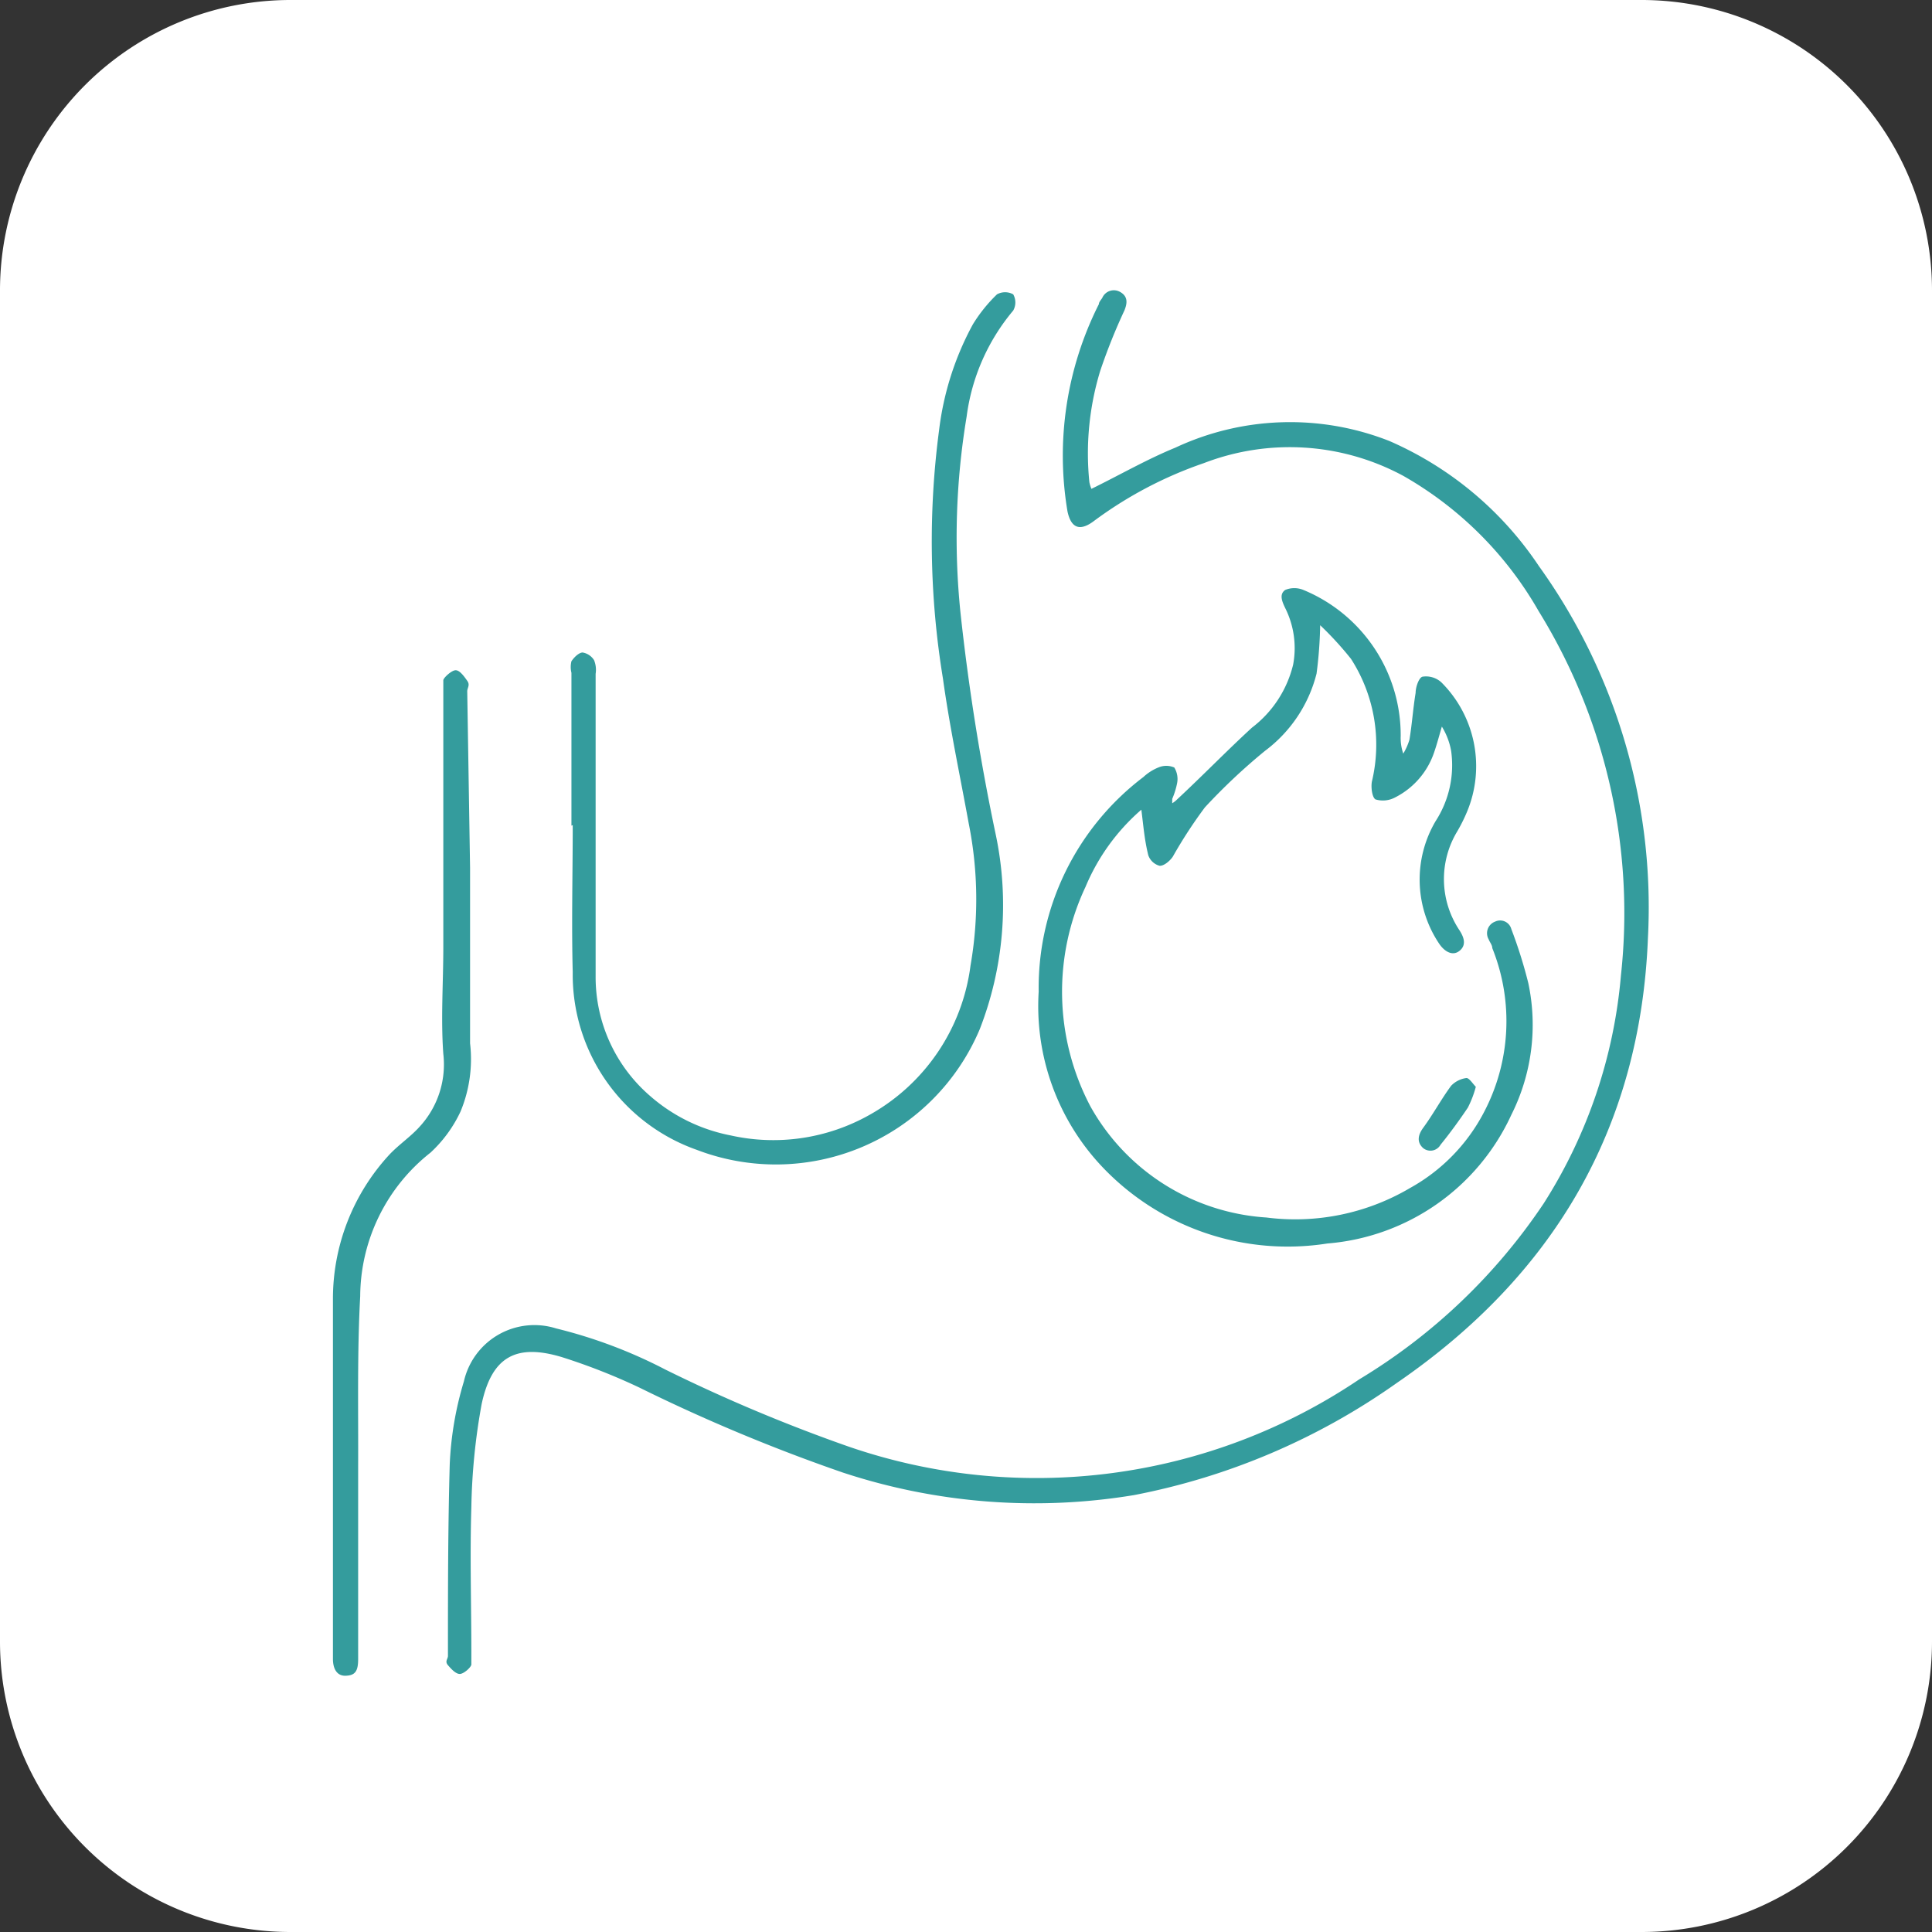
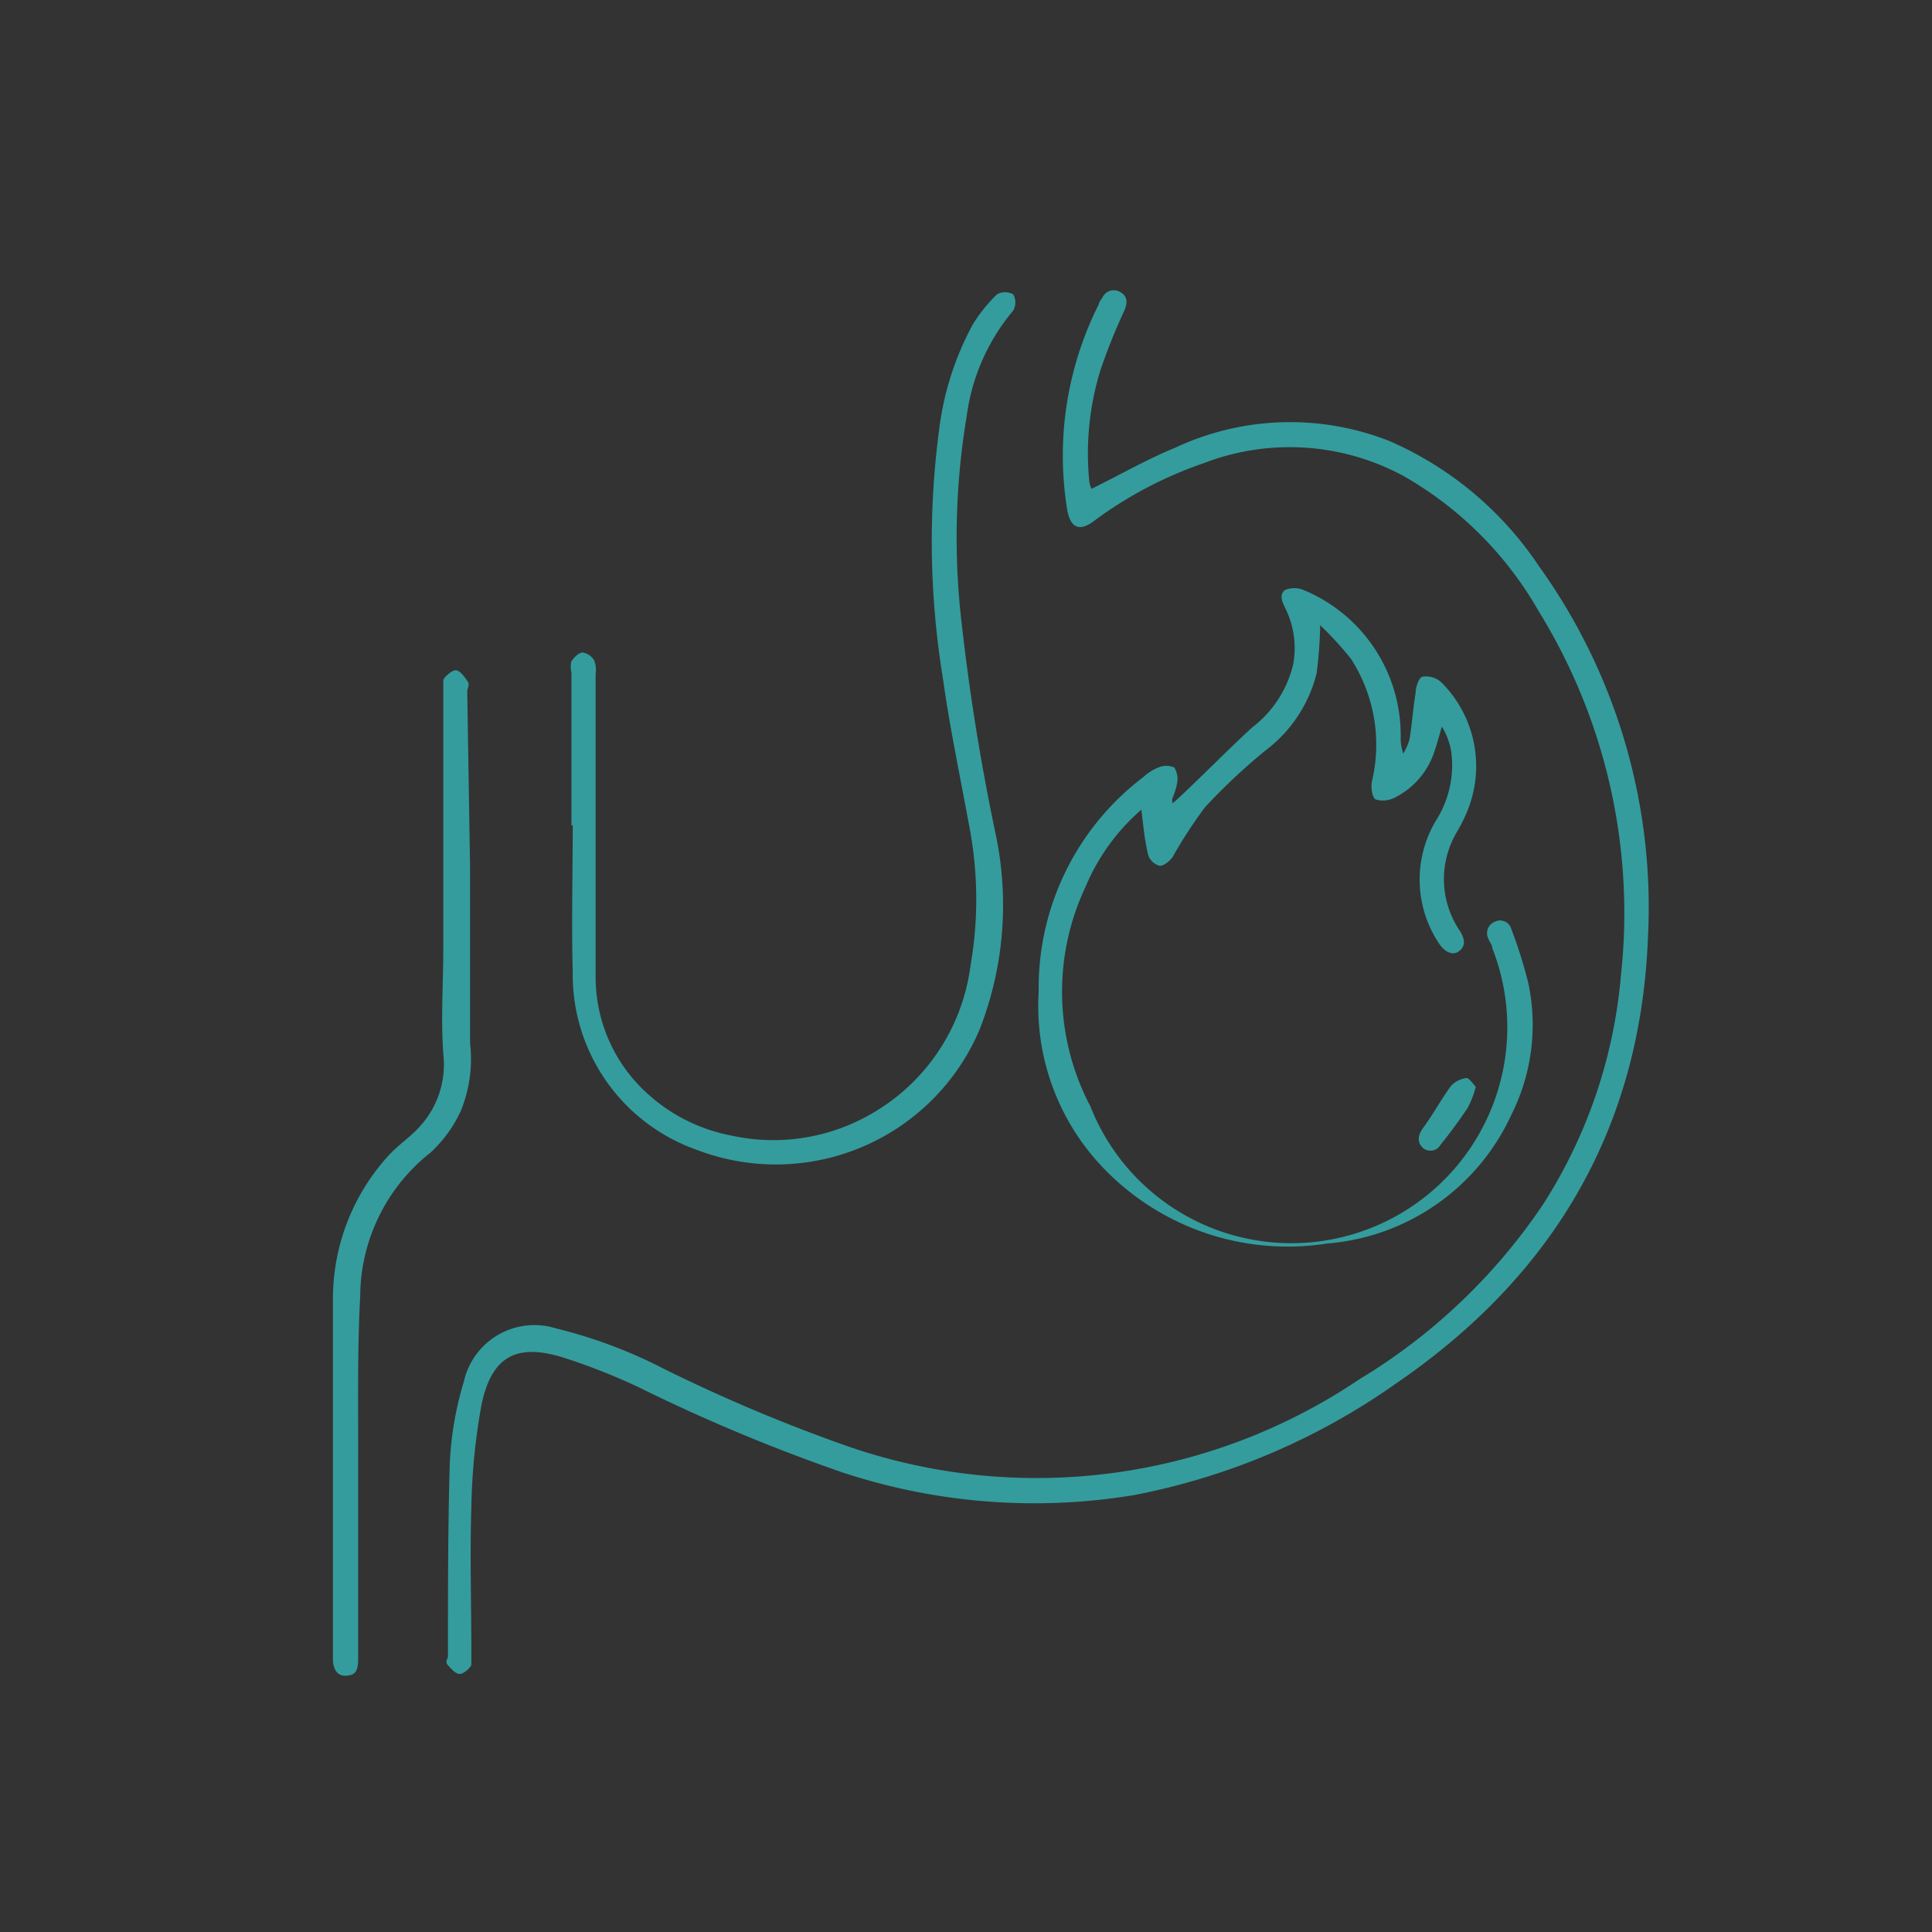
<svg xmlns="http://www.w3.org/2000/svg" viewBox="0 0 75.09 75.09">
  <rect x="0" y="0" width="75.09" height="75.09" fill="#333333" stroke="none" />
  <defs>
    <style>.cls-1{fill:#fff;}.cls-2{fill:#349c9d;}</style>
  </defs>
  <g id="Layer_2" data-name="Layer 2">
    <g id="Capa_1" data-name="Capa 1">
-       <path class="cls-1" d="M63.81,75.09H11.27A11.29,11.29,0,0,1,0,63.81V11.27A11.29,11.29,0,0,1,11.27,0H63.81A11.29,11.29,0,0,1,75.09,11.27V63.81A11.29,11.29,0,0,1,63.81,75.09Z" />
      <path class="cls-2" d="M42.42,19c1.12-.55,2.16-1.15,3.26-1.6A10.52,10.52,0,0,1,54,17.14,13.42,13.42,0,0,1,59.81,22a22.73,22.73,0,0,1,4.24,14.44c-.29,7.42-3.68,13.14-9.76,17.31a26.24,26.24,0,0,1-10.22,4.36,23.76,23.76,0,0,1-11.32-.88,68.23,68.23,0,0,1-7.9-3.3,23.88,23.88,0,0,0-3-1.18c-1.81-.55-2.74,0-3.13,1.82a24.45,24.45,0,0,0-.4,4c-.06,1.9,0,3.81,0,5.71,0,.14,0,.31,0,.41s-.28.36-.44.37-.34-.19-.47-.34,0-.24,0-.36c0-2.49,0-5,.07-7.46a13,13,0,0,1,.55-3.21,2.81,2.81,0,0,1,3.58-2.06,19,19,0,0,1,4.25,1.6,63.64,63.64,0,0,0,7.14,3,22.43,22.43,0,0,0,19.83-2.62,22.74,22.74,0,0,0,7.17-6.84A19.58,19.58,0,0,0,63,37.91,22.34,22.34,0,0,0,59.8,23.75a14.07,14.07,0,0,0-5.25-5.25A9.29,9.29,0,0,0,46.79,18a15.69,15.69,0,0,0-4.3,2.27c-.52.38-.86.26-1-.39a13.07,13.07,0,0,1,1.22-8.06c0-.08.08-.16.13-.24a.49.49,0,0,1,.7-.23c.3.17.28.43.16.72a22.57,22.57,0,0,0-.94,2.35,11,11,0,0,0-.42,4.32A1.33,1.33,0,0,0,42.42,19Z" />
-       <path class="cls-2" d="M44.36,31.47a8.1,8.1,0,0,0-2.17,3A9.56,9.56,0,0,0,42.38,43a8.45,8.45,0,0,0,6.84,4.32,8.79,8.79,0,0,0,5.59-1.15,7.13,7.13,0,0,0,2.85-2.91A7.61,7.61,0,0,0,58,36.85c0-.12-.1-.23-.14-.34a.48.48,0,0,1,.25-.69.45.45,0,0,1,.63.29,18.19,18.19,0,0,1,.66,2.1,7.79,7.79,0,0,1-.66,5.12,8.63,8.63,0,0,1-7.15,5,9.93,9.93,0,0,1-8.77-3,9.09,9.09,0,0,1-2.45-6.79,10.28,10.28,0,0,1,4.07-8.34,1.9,1.9,0,0,1,.58-.37.78.78,0,0,1,.62,0,.85.85,0,0,1,.11.61,3,3,0,0,1-.19.61s0,.08,0,.17a1,1,0,0,0,.18-.14c1-.93,1.93-1.89,2.92-2.8a4.36,4.36,0,0,0,1.6-2.45,3.48,3.48,0,0,0-.31-2.2c-.12-.25-.24-.53,0-.7a.92.92,0,0,1,.71,0,6.11,6.11,0,0,1,3.78,5.68,1.87,1.87,0,0,0,.1.68,2.35,2.35,0,0,0,.24-.54c.1-.6.14-1.21.24-1.82,0-.23.13-.6.27-.63a.89.89,0,0,1,.72.21,4.6,4.6,0,0,1,1,5.06,6.38,6.38,0,0,1-.37.74,3.58,3.58,0,0,0,.08,3.84c.19.29.28.59,0,.81s-.6,0-.79-.29a4.47,4.47,0,0,1-.13-4.76,4,4,0,0,0,.6-2.73,2.72,2.72,0,0,0-.36-.94c-.1.34-.19.68-.3,1A3.06,3.06,0,0,1,54.21,31a1,1,0,0,1-.75.07c-.13-.08-.18-.46-.14-.69a6.16,6.16,0,0,0-.81-4.77,12.87,12.87,0,0,0-1.2-1.31,16.29,16.29,0,0,1-.14,1.88,5.39,5.39,0,0,1-2,3,23.23,23.23,0,0,0-2.34,2.2,18.08,18.08,0,0,0-1.25,1.92c-.11.16-.34.36-.51.35a.64.64,0,0,1-.44-.41C44.48,32.64,44.44,32.09,44.36,31.47Z" />
+       <path class="cls-2" d="M44.36,31.47a8.1,8.1,0,0,0-2.17,3A9.56,9.56,0,0,0,42.38,43A7.61,7.61,0,0,0,58,36.85c0-.12-.1-.23-.14-.34a.48.48,0,0,1,.25-.69.45.45,0,0,1,.63.29,18.19,18.19,0,0,1,.66,2.1,7.79,7.79,0,0,1-.66,5.12,8.63,8.63,0,0,1-7.15,5,9.93,9.93,0,0,1-8.77-3,9.09,9.09,0,0,1-2.45-6.79,10.28,10.28,0,0,1,4.07-8.34,1.9,1.9,0,0,1,.58-.37.78.78,0,0,1,.62,0,.85.85,0,0,1,.11.61,3,3,0,0,1-.19.61s0,.08,0,.17a1,1,0,0,0,.18-.14c1-.93,1.93-1.89,2.92-2.8a4.36,4.36,0,0,0,1.6-2.45,3.48,3.48,0,0,0-.31-2.2c-.12-.25-.24-.53,0-.7a.92.92,0,0,1,.71,0,6.11,6.11,0,0,1,3.78,5.68,1.87,1.87,0,0,0,.1.68,2.35,2.35,0,0,0,.24-.54c.1-.6.14-1.21.24-1.82,0-.23.13-.6.27-.63a.89.89,0,0,1,.72.21,4.6,4.6,0,0,1,1,5.06,6.38,6.38,0,0,1-.37.74,3.58,3.58,0,0,0,.08,3.84c.19.29.28.59,0,.81s-.6,0-.79-.29a4.47,4.47,0,0,1-.13-4.76,4,4,0,0,0,.6-2.73,2.72,2.72,0,0,0-.36-.94c-.1.34-.19.68-.3,1A3.06,3.06,0,0,1,54.21,31a1,1,0,0,1-.75.07c-.13-.08-.18-.46-.14-.69a6.16,6.16,0,0,0-.81-4.77,12.87,12.87,0,0,0-1.2-1.31,16.29,16.29,0,0,1-.14,1.88,5.39,5.39,0,0,1-2,3,23.23,23.23,0,0,0-2.34,2.2,18.08,18.08,0,0,0-1.25,1.92c-.11.16-.34.36-.51.35a.64.64,0,0,1-.44-.41C44.48,32.64,44.44,32.09,44.36,31.47Z" />
      <path class="cls-2" d="M22.21,32.09V26.15a.93.93,0,0,1,0-.45c.1-.15.28-.33.43-.34a.65.65,0,0,1,.45.3,1,1,0,0,1,.06.53c0,3.92,0,7.84,0,11.75a6.1,6.1,0,0,0,2.11,4.65,6.68,6.68,0,0,0,3.14,1.54,7.61,7.61,0,0,0,5.38-.79,7.78,7.78,0,0,0,3.94-5.81A15,15,0,0,0,37.65,32c-.34-1.87-.74-3.74-1-5.62a33,33,0,0,1-.15-9.67,11.45,11.45,0,0,1,1.31-4.1,5.89,5.89,0,0,1,.94-1.17.65.65,0,0,1,.63,0,.64.64,0,0,1,0,.63,8,8,0,0,0-1.81,4.12,28.61,28.61,0,0,0-.24,7.62,87.36,87.36,0,0,0,1.38,8.67A13.3,13.3,0,0,1,38.08,40a8.6,8.6,0,0,1-11,4.69,7.22,7.22,0,0,1-4.82-6.91c-.05-1.9,0-3.8,0-5.71Z" />
      <path class="cls-2" d="M18.27,33.73q0,3.41,0,6.82a5.31,5.31,0,0,1-.37,2.65,5.13,5.13,0,0,1-1.17,1.6A7.15,7.15,0,0,0,14,50.38c-.12,2.2-.07,4.42-.08,6.63,0,2,0,4,0,6,0,.49,0,1,0,1.48s-.13.63-.49.64-.49-.31-.49-.65c0-.62,0-1.25,0-1.88s0-1.13,0-1.7c0-3.45,0-6.91,0-10.36a8.26,8.26,0,0,1,2.2-5.67c.37-.39.82-.69,1.17-1.08a3.57,3.57,0,0,0,.92-2.83c-.1-1.37,0-2.76,0-4.14V26.84c0-.14,0-.31,0-.4s.32-.39.48-.39.33.24.45.41,0,.27,0,.41Z" />
      <path class="cls-2" d="M57.36,42.24a4.05,4.05,0,0,1-.31.81c-.33.49-.7,1-1.06,1.44a.45.45,0,0,1-.68.13c-.24-.22-.21-.49,0-.78.39-.53.7-1.11,1.09-1.64a1,1,0,0,1,.59-.3C57.1,41.89,57.24,42.12,57.36,42.24Z" />
    </g>
  </g>
</svg>